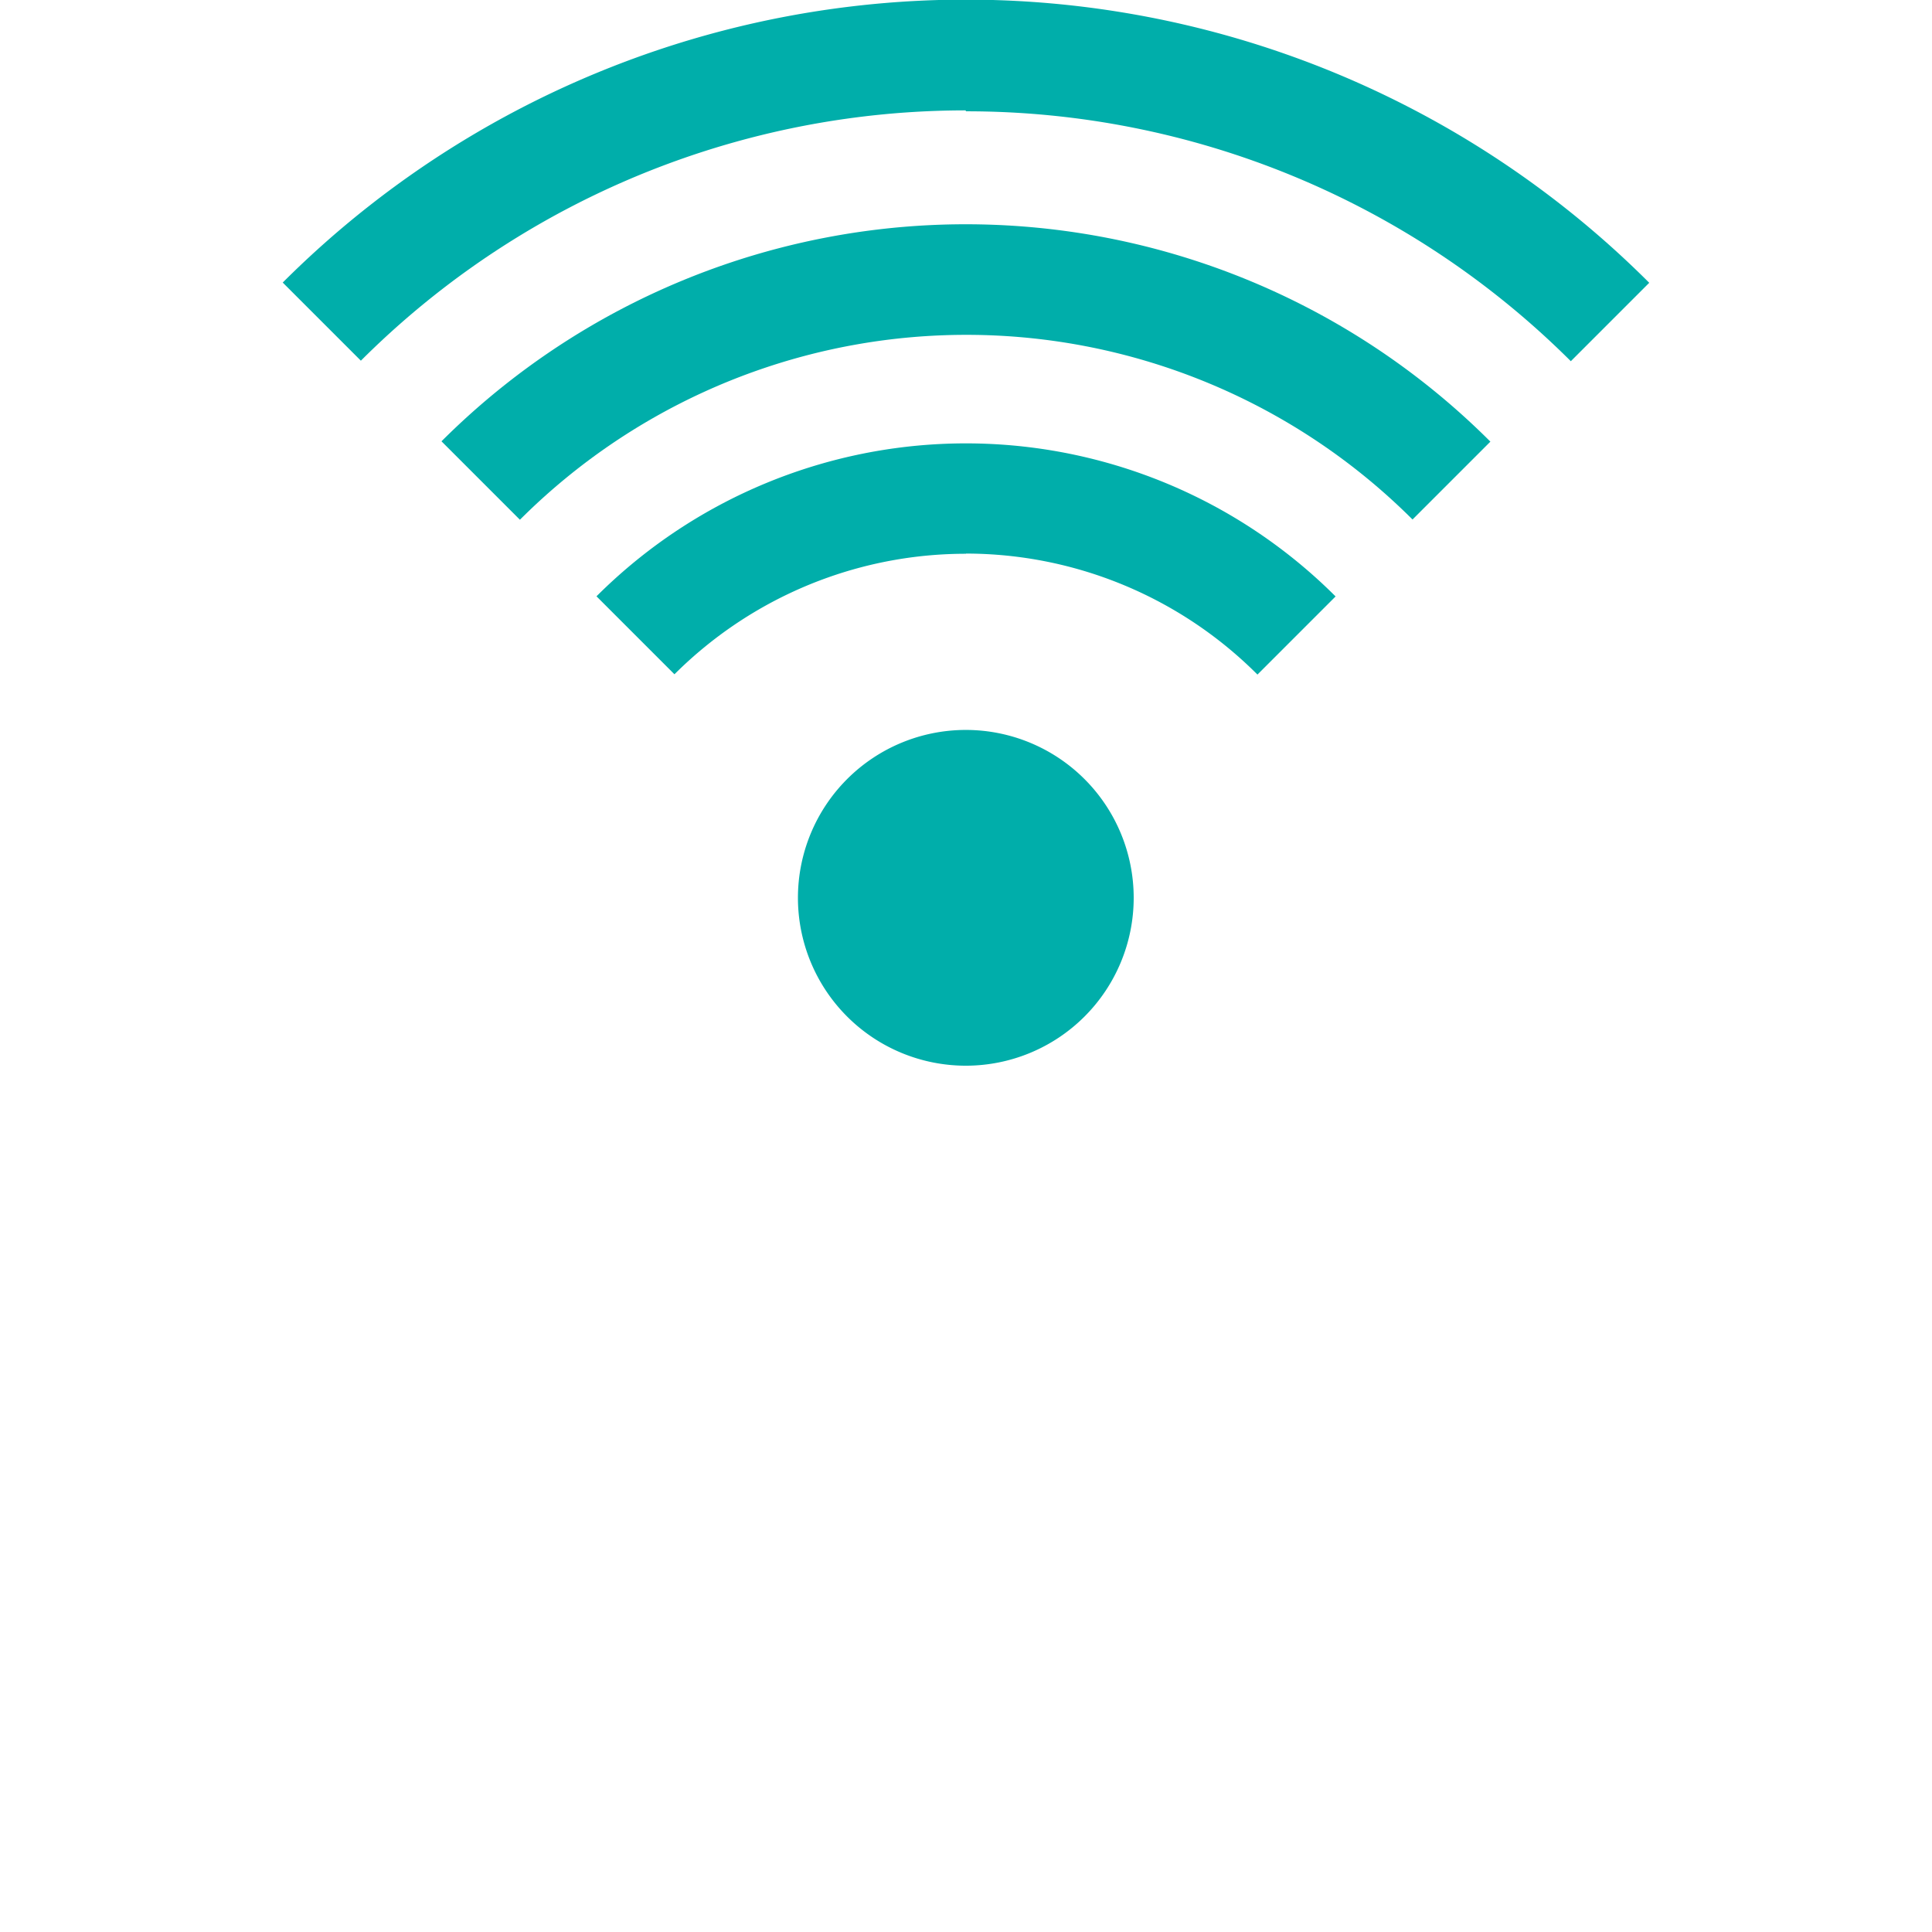
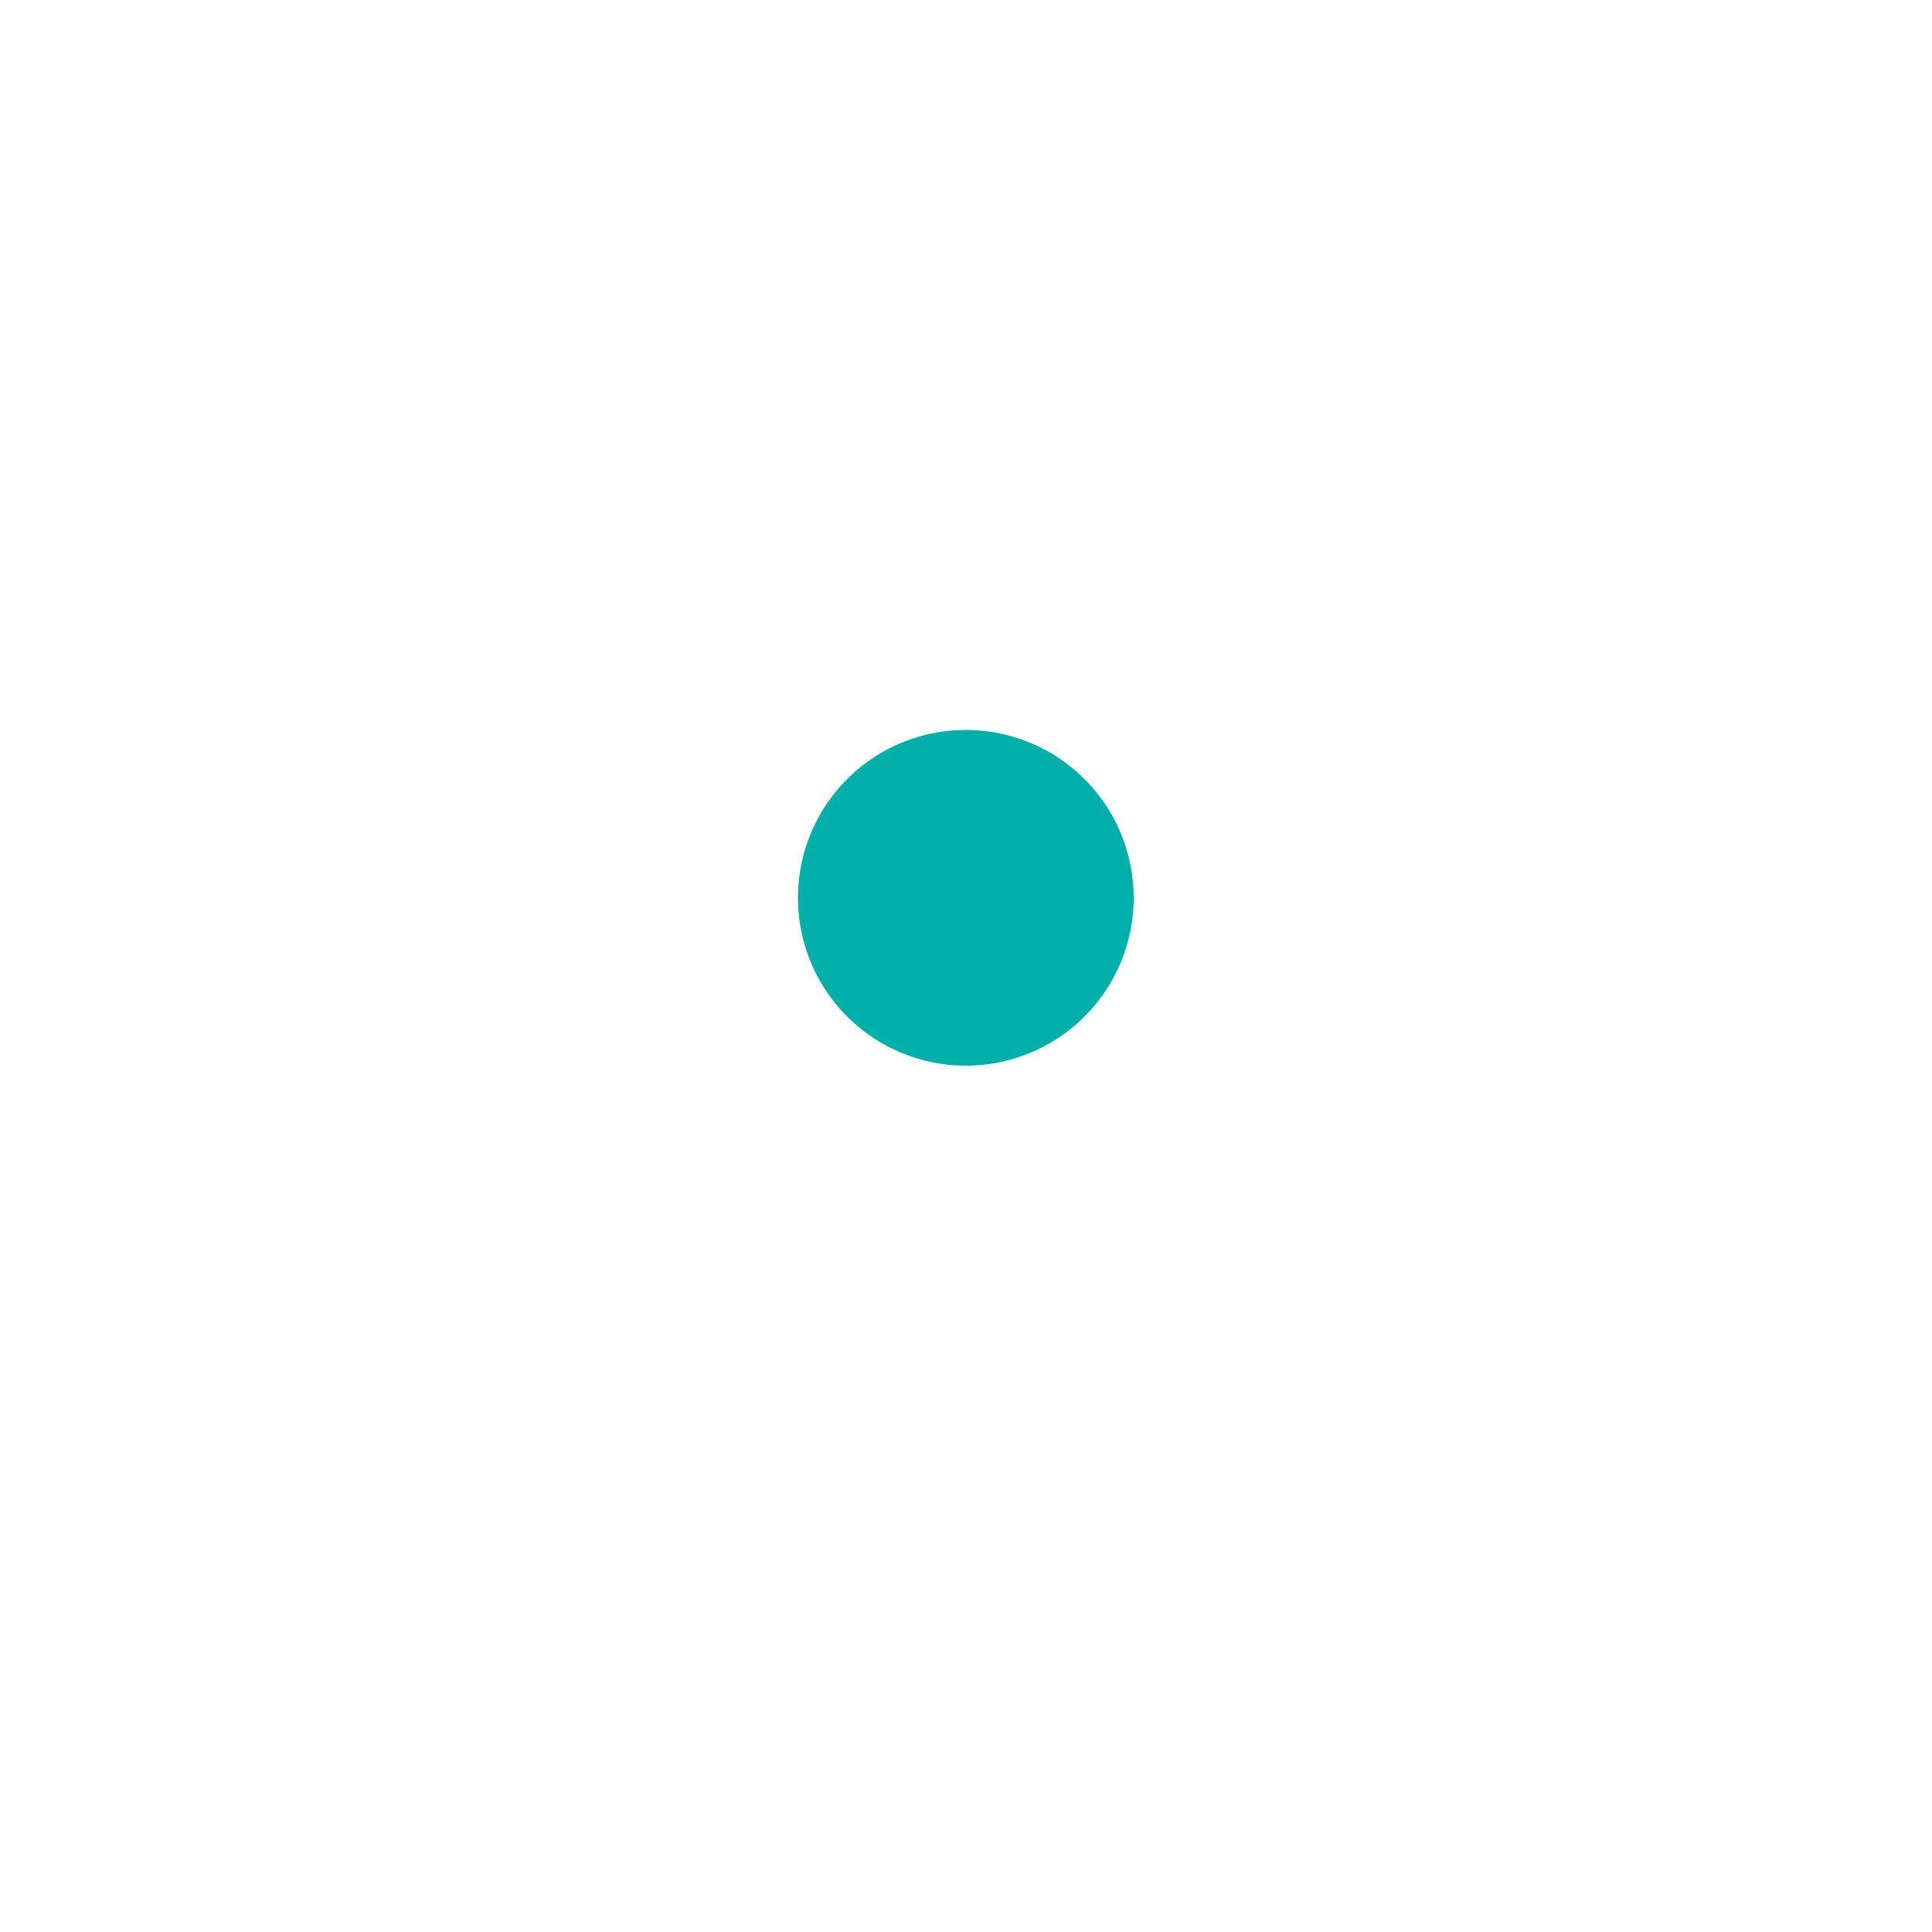
<svg xmlns="http://www.w3.org/2000/svg" viewBox="0 0 104.84 104.84">
  <defs>
    <style>.cls-1{fill:none;}.cls-2{clip-path:url(#clip-path);}.cls-3{fill:#00aeaa;fill-rule:evenodd;}</style>
    <clipPath id="clip-path" transform="translate(10.23 -31.96)">
-       <rect class="cls-1" x="12.36" y="12.36" width="59.66" height="59.66" transform="translate(-17.47 42.19) rotate(-45)" />
-     </clipPath>
+       </clipPath>
  </defs>
  <title>ico_advantage_01</title>
  <g id="レイヤー_2" data-name="レイヤー 2">
    <g id="レイヤー_1-2" data-name="レイヤー 1">
      <g id="レイヤー_2-2" data-name="レイヤー 2">
        <g id="文字">
          <g class="cls-2">
-             <path class="cls-3" d="M42.18,136.8a52.43,52.43,0,1,1,37.07-15.35A52.42,52.42,0,0,1,42.18,136.8Zm0-98.85A46.43,46.43,0,1,0,75,51.55,46.42,46.42,0,0,0,42.18,38Z" transform="translate(10.23 -31.96)" />
-             <path class="cls-3" d="M42.19,124.63a40.25,40.25,0,1,1,28.45-11.79A40.25,40.25,0,0,1,42.19,124.63Zm0-74.5a34.26,34.26,0,1,0,24.21,10,34.26,34.26,0,0,0-24.21-10Z" transform="translate(10.23 -31.96)" />
            <path class="cls-3" d="M42.19,112.76a28.37,28.37,0,1,1,20.06-8.31A28.37,28.37,0,0,1,42.19,112.76Zm0-50.75A22.38,22.38,0,1,0,58,68.56,22.37,22.37,0,0,0,42.19,62Z" transform="translate(10.23 -31.96)" />
          </g>
          <path class="cls-3" d="M51.29,80.68a9.11,9.11,0,1,1-9.11-9.11,9.11,9.11,0,0,1,9.11,9.11Z" transform="translate(10.23 -31.96)" />
        </g>
      </g>
    </g>
  </g>
</svg>